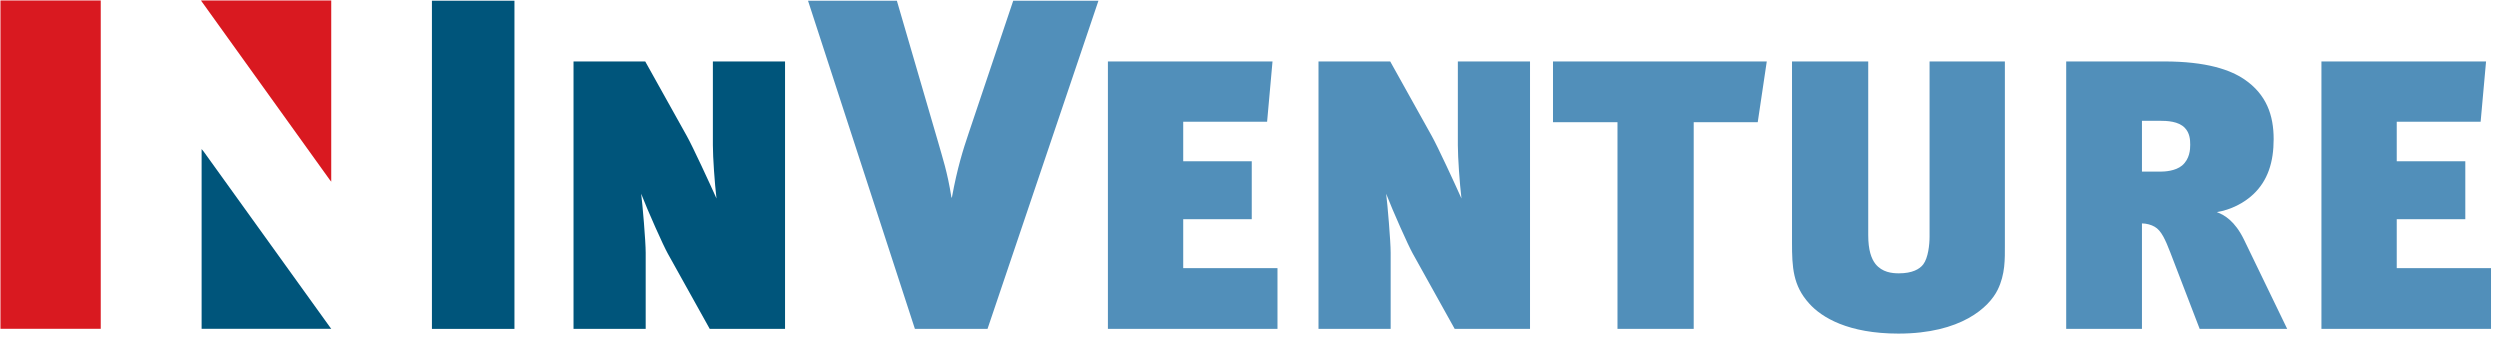
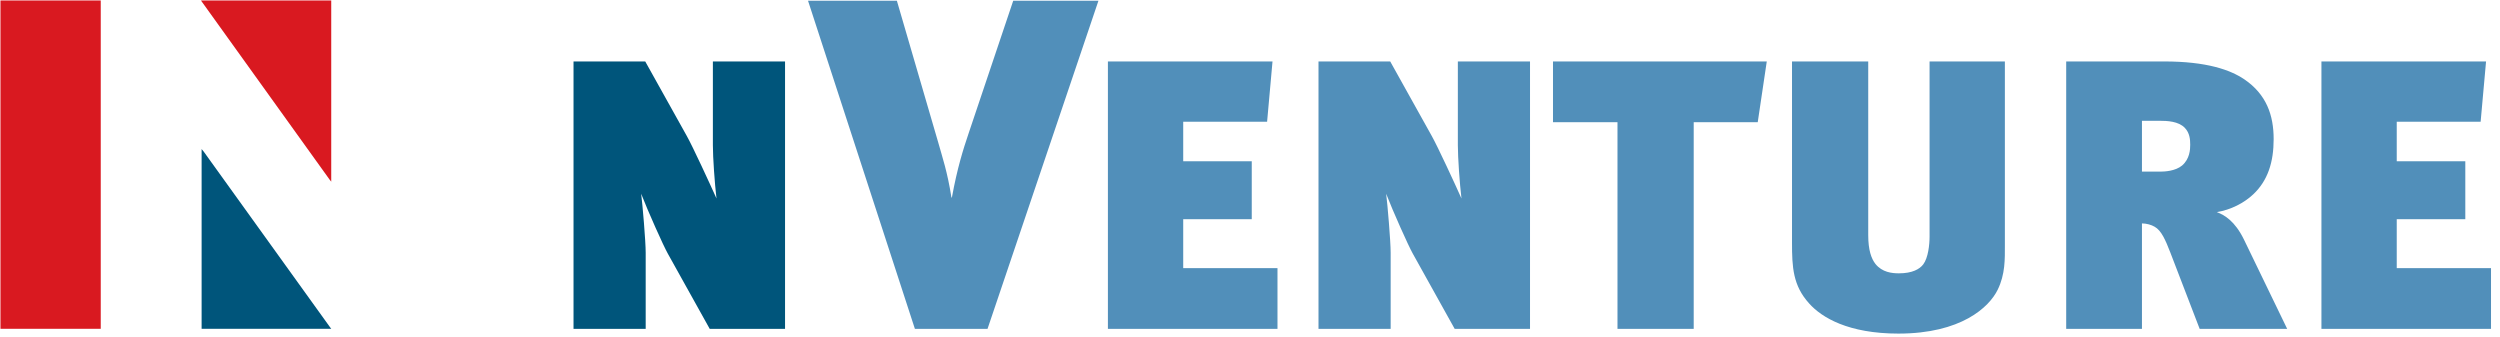
<svg xmlns="http://www.w3.org/2000/svg" width="178" height="24" viewBox="0 0 178 24" fill="none">
-   <path d="M30.753 23.417V0.051H36.629V23.417H30.753Z" fill="#00557B" />
  <path d="M55.895 4.375V23.417H50.533L47.546 18.053C47.225 17.483 46.133 15.036 45.651 13.795C45.748 14.533 45.973 17.182 45.973 17.986V23.417H40.835V4.375H45.94L48.895 9.672C49.312 10.409 50.564 13.125 51.014 14.131C50.886 13.058 50.757 11.214 50.757 10.342V4.375H55.895Z" fill="#00557B" />
  <path d="M70.311 23.417H65.141L57.531 0.051H63.857L66.811 10.175C67.1 11.214 67.454 12.22 67.743 14.064H67.775C68.16 11.952 68.577 10.644 68.962 9.504L72.142 0.051H78.21L70.311 23.417Z" fill="#518FBA" />
  <path d="M78.883 23.417V4.375H90.603L90.218 8.666H84.245V11.482H89.125V15.606H84.245V19.092H90.957V23.417H78.883Z" fill="#518FBA" />
  <path d="M108.937 4.375V23.417H103.574L100.588 18.053C100.267 17.483 99.175 15.036 98.694 13.795C98.79 14.533 99.015 17.182 99.015 17.986V23.417H93.877V4.375H98.983L101.936 9.672C102.354 10.409 103.607 13.125 104.056 14.131C103.928 13.058 103.799 11.214 103.799 10.342V4.375H108.937Z" fill="#518FBA" />
  <path d="M125.151 8.7H120.592V23.417H115.165V8.7H110.573V4.375H125.794L125.151 8.7Z" fill="#518FBA" />
  <path d="M142.747 4.375V17.483C142.747 18.422 142.78 19.528 142.233 20.634C141.624 21.875 139.632 23.752 135.17 23.752C131.605 23.752 129.71 22.613 128.812 21.607C127.656 20.333 127.591 19.026 127.591 17.282V4.375H133.018V16.745C133.018 17.819 133.243 18.422 133.531 18.791C134.014 19.394 134.719 19.461 135.201 19.461C136.164 19.461 136.678 19.159 136.935 18.824C137.289 18.355 137.385 17.416 137.385 16.847V4.375H142.747Z" fill="#518FBA" />
  <path d="M153.792 12.22C154.113 12.22 154.883 12.186 155.366 11.784C155.912 11.315 155.943 10.644 155.943 10.309C155.943 9.94 155.912 9.471 155.558 9.102C155.108 8.633 154.306 8.6 153.76 8.6H152.507V12.22H153.792ZM156.617 23.417L154.53 17.986C154.178 17.081 153.889 16.41 153.407 16.142C153.182 16.008 152.828 15.907 152.507 15.907V23.417H147.113V4.375H154.081C157.131 4.375 158.802 4.978 159.797 5.649C161.37 6.722 161.884 8.197 161.884 9.907C161.884 11.55 161.466 12.857 160.439 13.829C159.765 14.466 158.834 14.935 157.838 15.103C158.384 15.304 159.123 15.74 159.765 17.047L162.848 23.417H156.617Z" fill="#518FBA" />
  <path d="M165.286 23.417V4.375H177.007L176.621 8.666H170.648V11.482H175.53V15.606H170.648V19.092H177.36V23.417H165.286Z" fill="#518FBA" />
  <path d="M7.173 0.035C7.173 7.826 7.173 15.617 7.173 23.409C4.794 23.409 2.414 23.409 0.033 23.409C0.033 15.617 0.033 7.826 0.033 0.035C2.414 0.035 4.794 0.035 7.173 0.035Z" fill="#D91920" />
  <path d="M23.584 0.035C23.584 4.317 23.584 8.6 23.584 12.934C23.527 12.863 23.497 12.83 23.472 12.794C20.426 8.554 17.38 4.312 14.334 0.071C14.326 0.06 14.321 0.047 14.315 0.035C17.405 0.035 20.494 0.035 23.584 0.035Z" fill="#D91920" />
  <path fill-rule="evenodd" clip-rule="evenodd" d="M14.355 23.409C14.355 19.16 14.355 14.911 14.355 10.613C14.423 10.695 14.466 10.742 14.503 10.793C17.493 14.95 20.482 19.105 23.472 23.261C23.508 23.311 23.547 23.36 23.584 23.409C20.508 23.409 17.431 23.409 14.355 23.409Z" fill="#00557B" />
</svg>